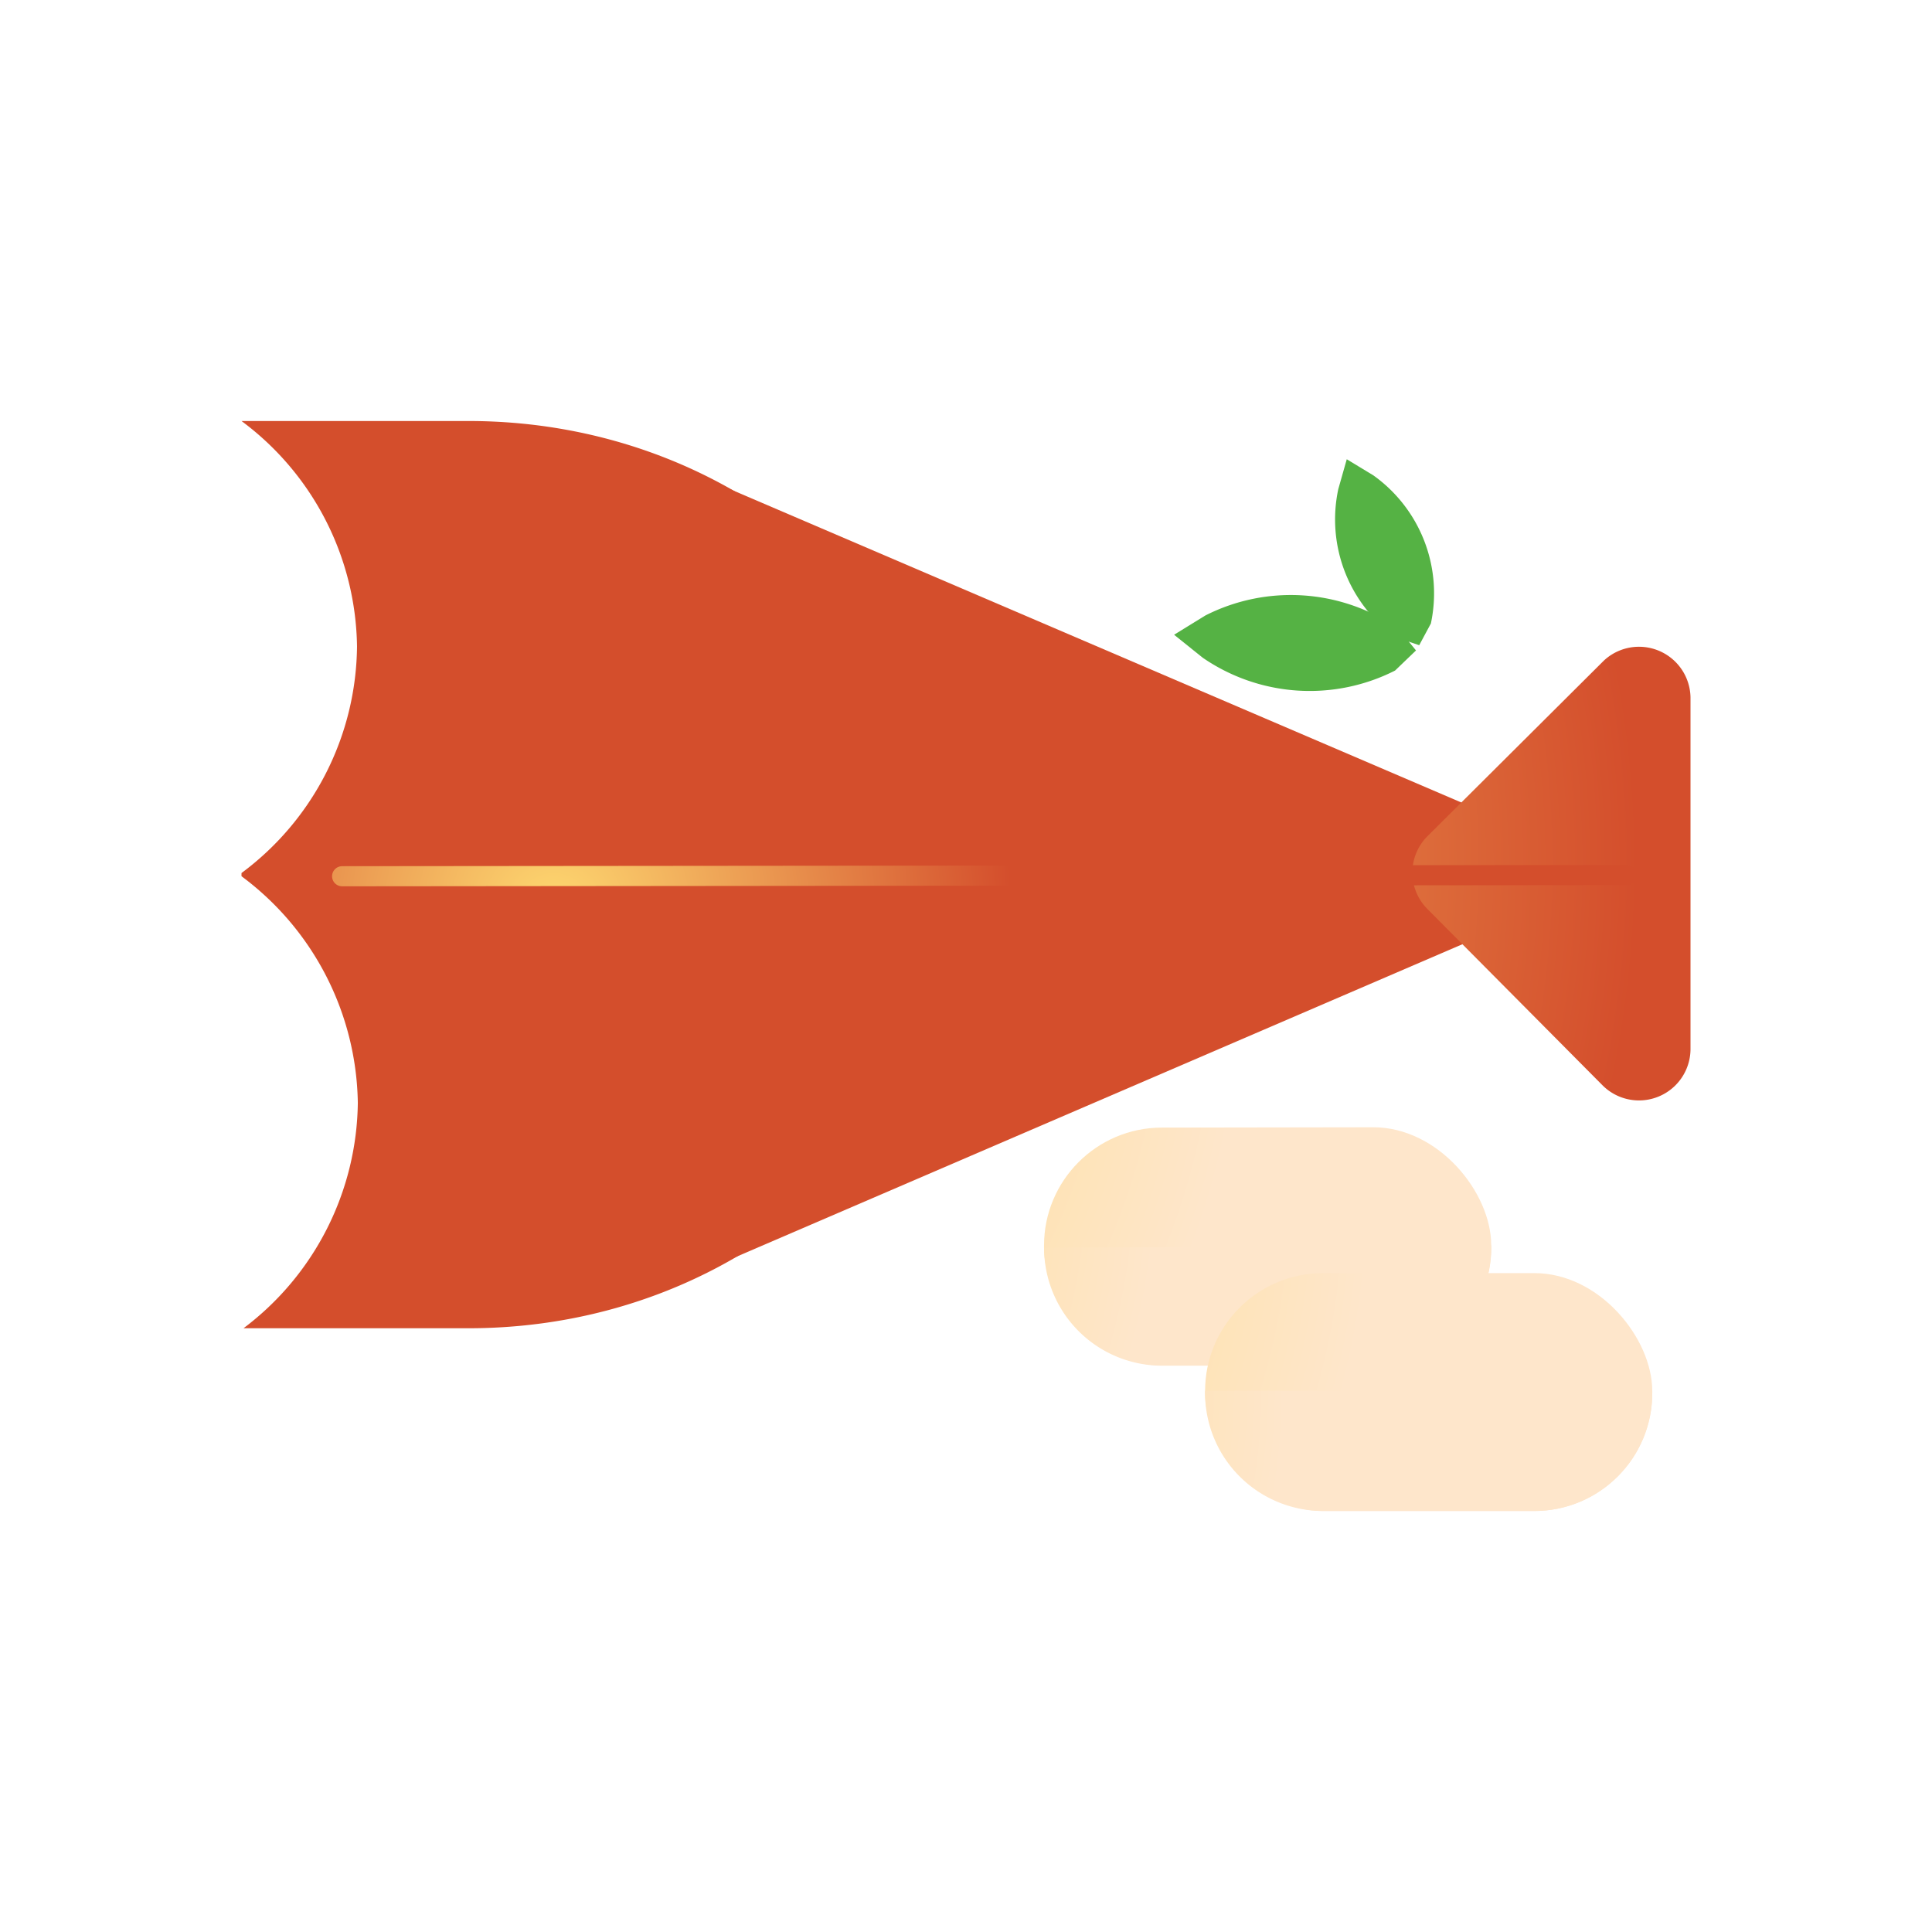
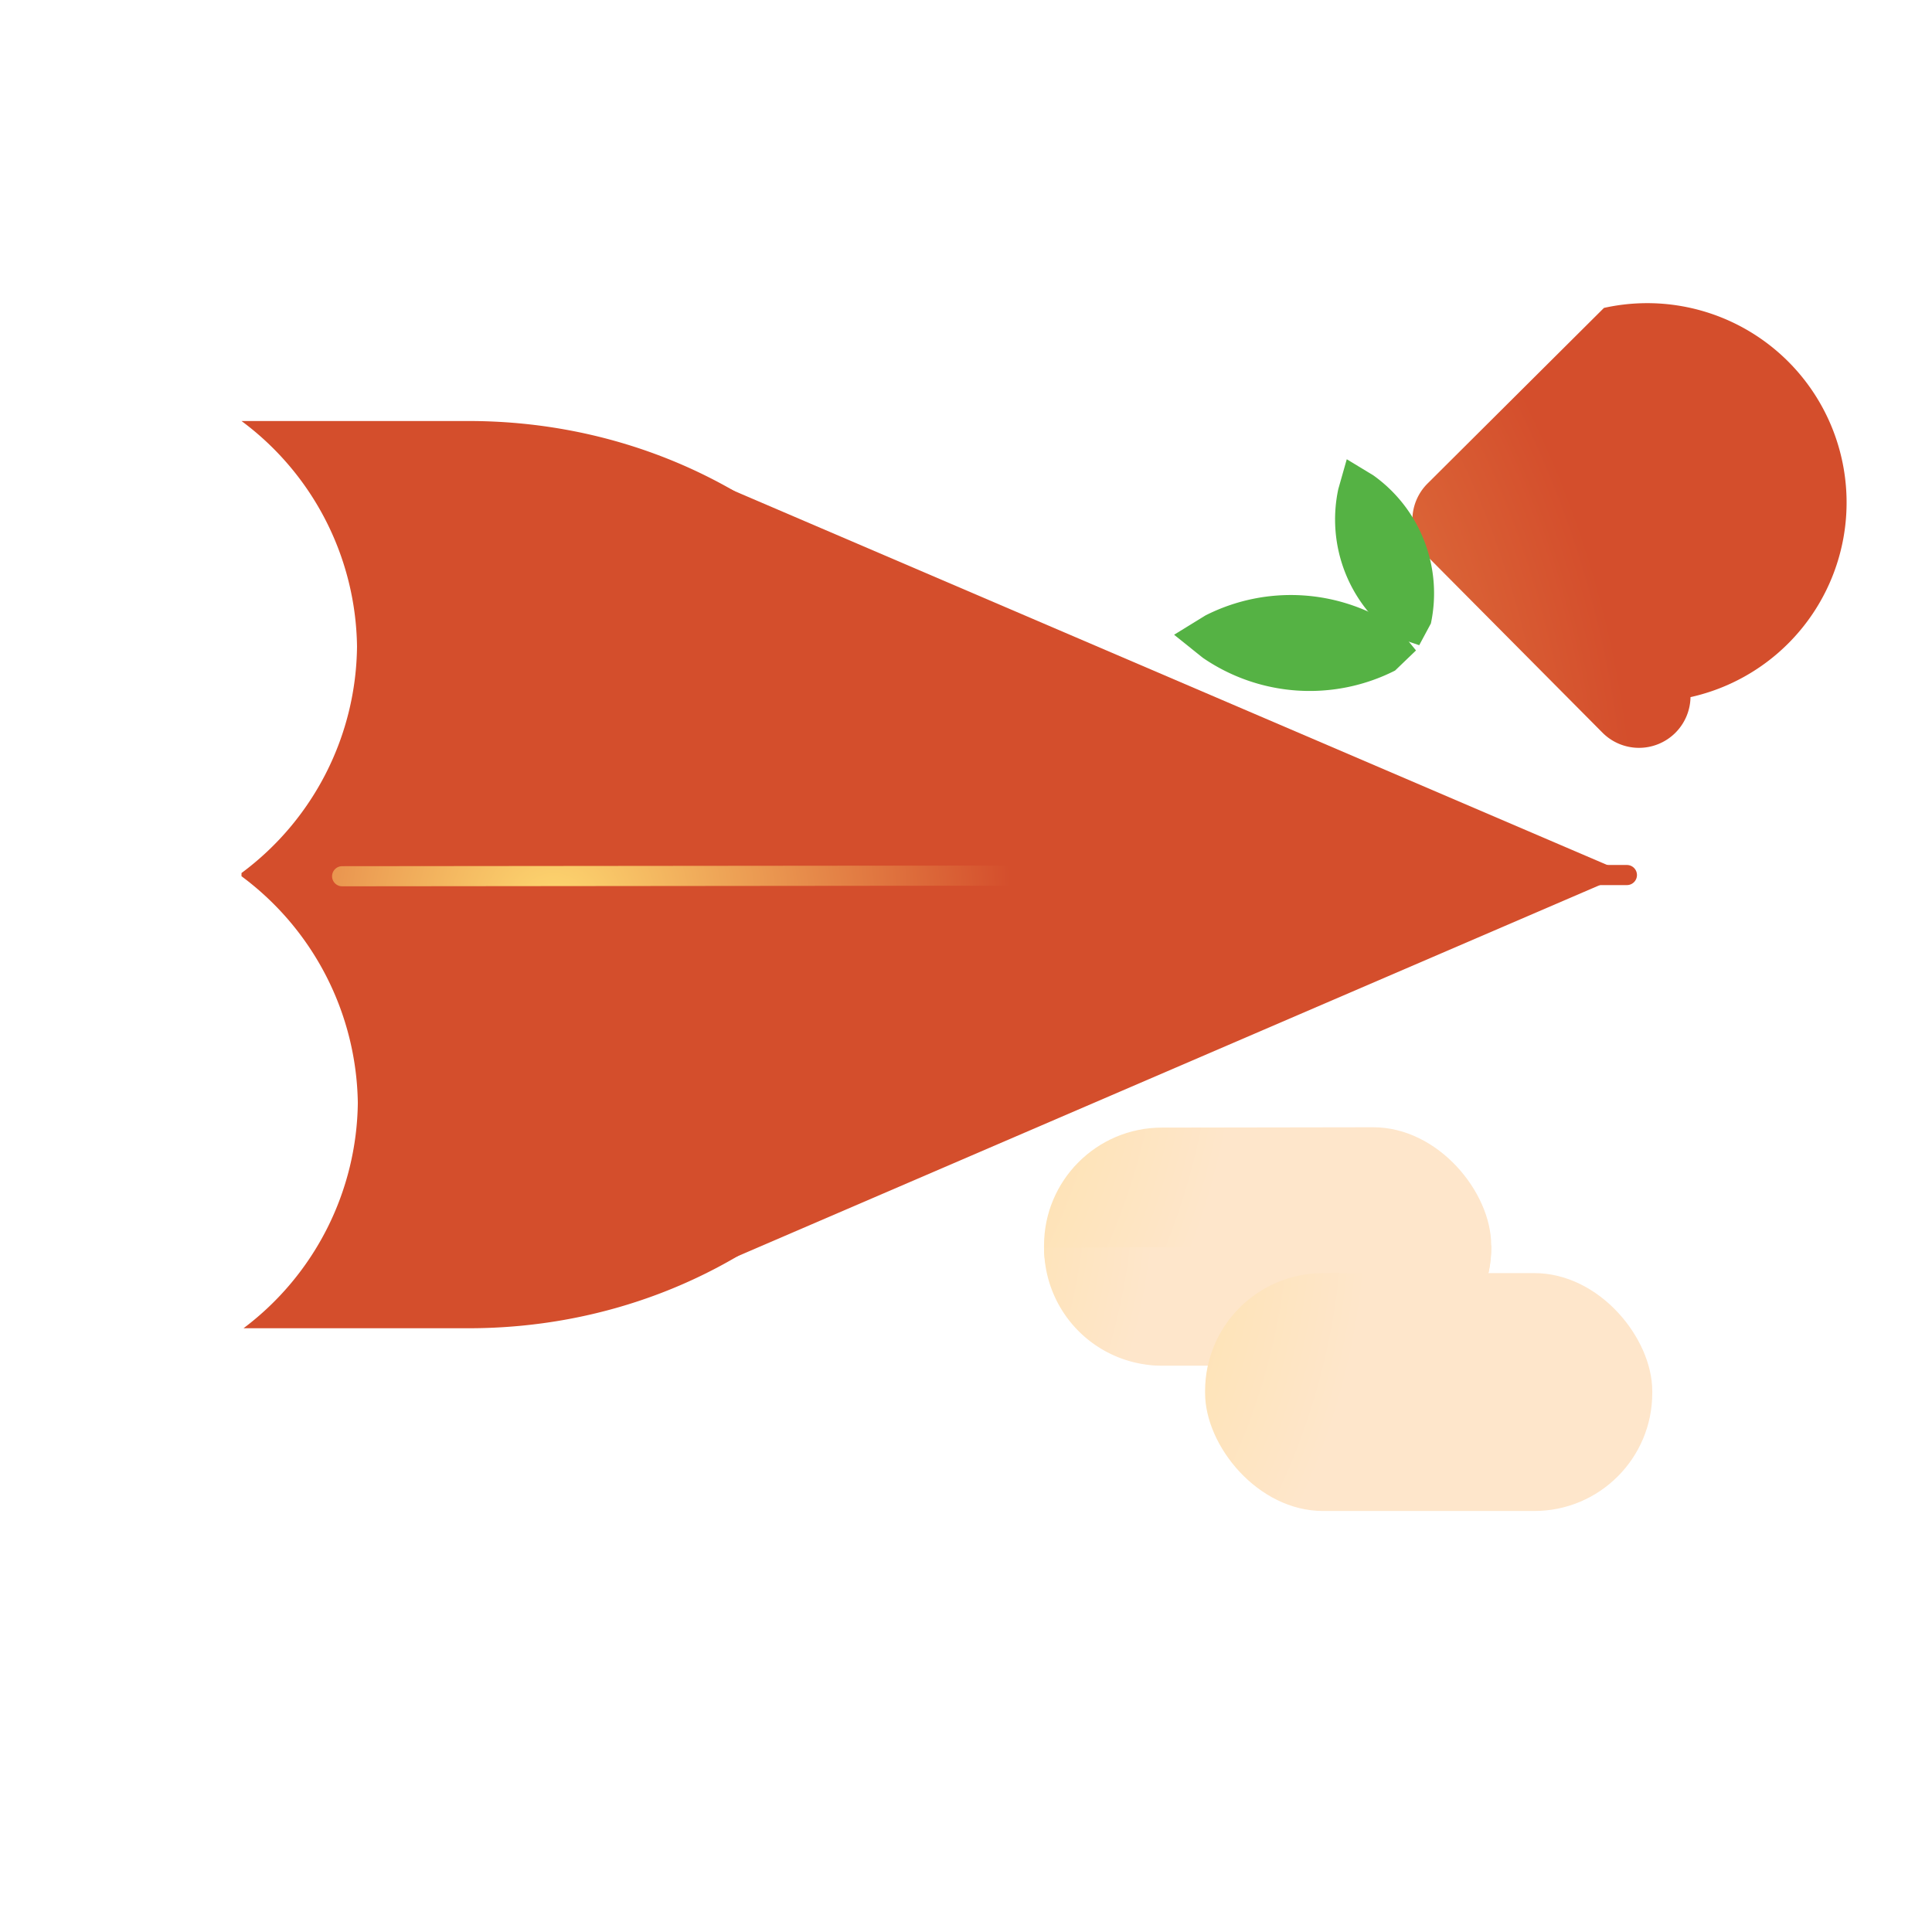
<svg xmlns="http://www.w3.org/2000/svg" xmlns:xlink="http://www.w3.org/1999/xlink" viewBox="0 0 48 48">
  <defs>
    <style>.cls-1{isolation:isolate;}.cls-2{fill:url(#radial-gradient);}.cls-10,.cls-11,.cls-3,.cls-5,.cls-8{mix-blend-mode:multiply;}.cls-3{fill:url(#radial-gradient-2);}.cls-4{fill:url(#radial-gradient-3);}.cls-5{fill:url(#radial-gradient-4);}.cls-6{fill:url(#radial-gradient-5);}.cls-7{fill:url(#radial-gradient-6);}.cls-8{fill:url(#radial-gradient-7);}.cls-9{fill:none;stroke-linecap:round;stroke-miterlimit:10;stroke-width:0.5px;stroke:url(#radial-gradient-8);}.cls-10{fill:url(#radial-gradient-9);}.cls-11{fill:url(#radial-gradient-10);}</style>
    <radialGradient id="radial-gradient" cx="-2600.66" cy="-15.35" r="64.25" gradientTransform="translate(715.68 28.87) scale(0.27)" gradientUnits="userSpaceOnUse">
      <stop offset="0" stop-color="#fed971" />
      <stop offset="1" stop-color="#fee6cb" />
    </radialGradient>
    <radialGradient id="radial-gradient-2" cx="-2600.66" cy="1.64" r="56.49" gradientTransform="translate(715.68 27.78) rotate(-0.09) scale(0.27)" xlink:href="#radial-gradient" />
    <radialGradient id="radial-gradient-3" cx="-2820.89" cy="412.27" r="64.25" gradientTransform="translate(778.4 -80.84) rotate(0.04) scale(0.27)" xlink:href="#radial-gradient" />
    <radialGradient id="radial-gradient-4" cx="-2820.89" cy="429.26" r="56.49" gradientTransform="translate(778.4 -80.84) rotate(0.04) scale(0.27)" xlink:href="#radial-gradient" />
    <radialGradient id="radial-gradient-5" cx="1335.9" cy="-7005.26" r="95.79" gradientTransform="translate(1885.84 518.3) rotate(-90.06) scale(0.27)" gradientUnits="userSpaceOnUse">
      <stop offset="0" stop-color="#fed971" />
      <stop offset="0.99" stop-color="#d44e2c" />
    </radialGradient>
    <radialGradient id="radial-gradient-6" cx="-2847.79" cy="231.44" r="95.79" gradientTransform="translate(784 -41.02) scale(0.27)" xlink:href="#radial-gradient-5" />
    <radialGradient id="radial-gradient-7" cx="1335.9" cy="-7005.26" r="95.79" xlink:href="#radial-gradient-5" />
    <radialGradient id="radial-gradient-8" cx="-2852.74" cy="235.76" r="42.56" gradientTransform="translate(784 -41.02) scale(0.27)" xlink:href="#radial-gradient-5" />
    <radialGradient id="radial-gradient-9" cx="1057.86" cy="-364.36" r="45.98" gradientTransform="matrix(-0.18, -0.14, 0.2, -0.12, 184.17, -47.13)" gradientUnits="userSpaceOnUse">
      <stop offset="0" stop-color="#feba40" />
      <stop offset="1" stop-color="#55b244" />
    </radialGradient>
    <radialGradient id="radial-gradient-10" cx="-6307.44" cy="-3195.25" r="45.98" gradientTransform="matrix(0.05, -0.19, 0.17, 0.1, 1006.71, -988.27)" xlink:href="#radial-gradient-9" />
  </defs>
  <g class="cls-1">
    <g id="Layer_1" data-name="Layer 1">
      <rect class="cls-2" x="25.94" y="28.01" width="11.11" height="5.91" rx="2.93" transform="translate(-0.05 0.05) rotate(-0.09)" />
      <path class="cls-3" d="M25.94,31V31a2.93,2.93,0,0,0,2.93,2.93h5.26A2.93,2.93,0,0,0,37.05,31v-.06Z" />
      <rect class="cls-4" x="29.94" y="31.63" width="11.11" height="5.91" rx="2.93" />
-       <path class="cls-5" d="M29.94,34.55v.06a2.93,2.93,0,0,0,2.93,2.93h5.25a2.93,2.93,0,0,0,2.93-2.93v-.06Z" />
      <polygon class="cls-6" points="40.42 21.7 40.42 21.7 15.77 32.31 15.75 11.13 40.42 21.7" />
-       <path class="cls-7" d="M42,17.32l0,8.76a1.28,1.28,0,0,1-2.18.89l-4.36-4.39a1.28,1.28,0,0,1,0-1.8l4.39-4.37A1.28,1.28,0,0,1,42,17.32Z" />
+       <path class="cls-7" d="M42,17.32a1.28,1.28,0,0,1-2.18.89l-4.36-4.39a1.28,1.28,0,0,1,0-1.8l4.39-4.37A1.28,1.28,0,0,1,42,17.32Z" />
      <path class="cls-8" d="M8.87,16.06A7.09,7.09,0,0,1,6,21.69v.08A7.14,7.14,0,0,1,8.89,27.4,7.11,7.11,0,0,1,6.05,33h5.59c6.8,0,12.3-5,12.3-11.17V21.6c0-6.16-5.52-11.15-12.32-11.14H6A7.09,7.09,0,0,1,8.87,16.06Z" />
      <line class="cls-9" x1="8.5" y1="21.77" x2="40.42" y2="21.74" />
      <path class="cls-10" d="M34.73,15.61l.45.55-.52.5a4.69,4.69,0,0,1-4.78-.32l-.71-.57.78-.48A4.69,4.69,0,0,1,34.73,15.61Z" />
      <path class="cls-11" d="M35.55,15.49l-.29.54-.59-.2a3.6,3.6,0,0,1-1.42-3.68l.21-.74.66.4A3.6,3.6,0,0,1,35.55,15.49Z" />
    </g>
  </g>
</svg>